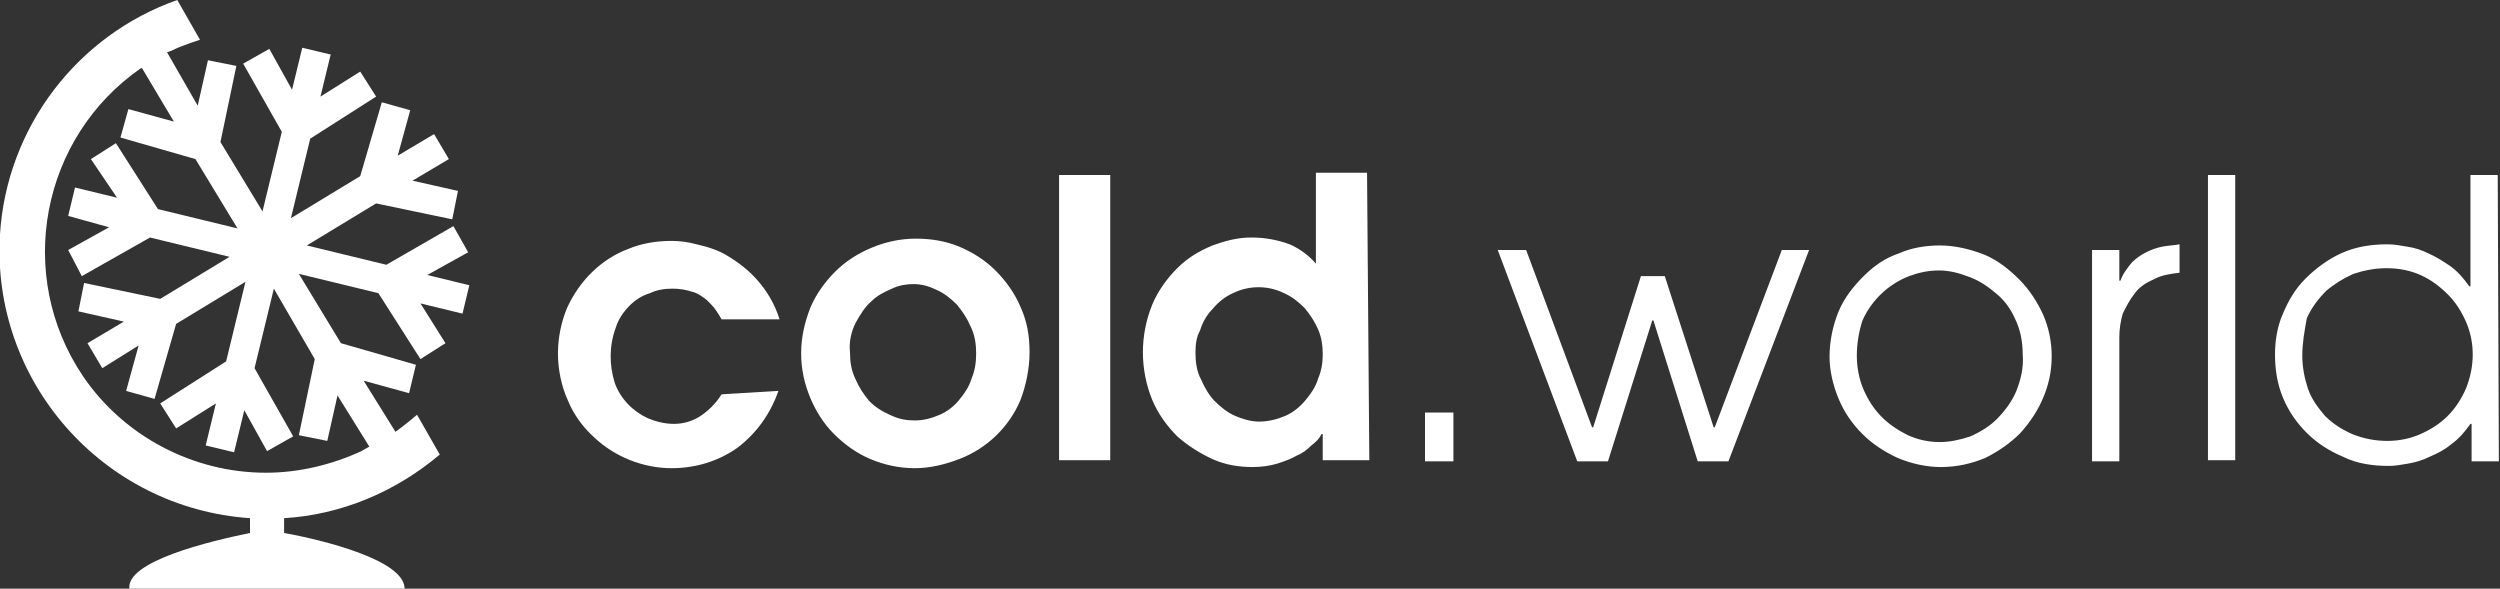
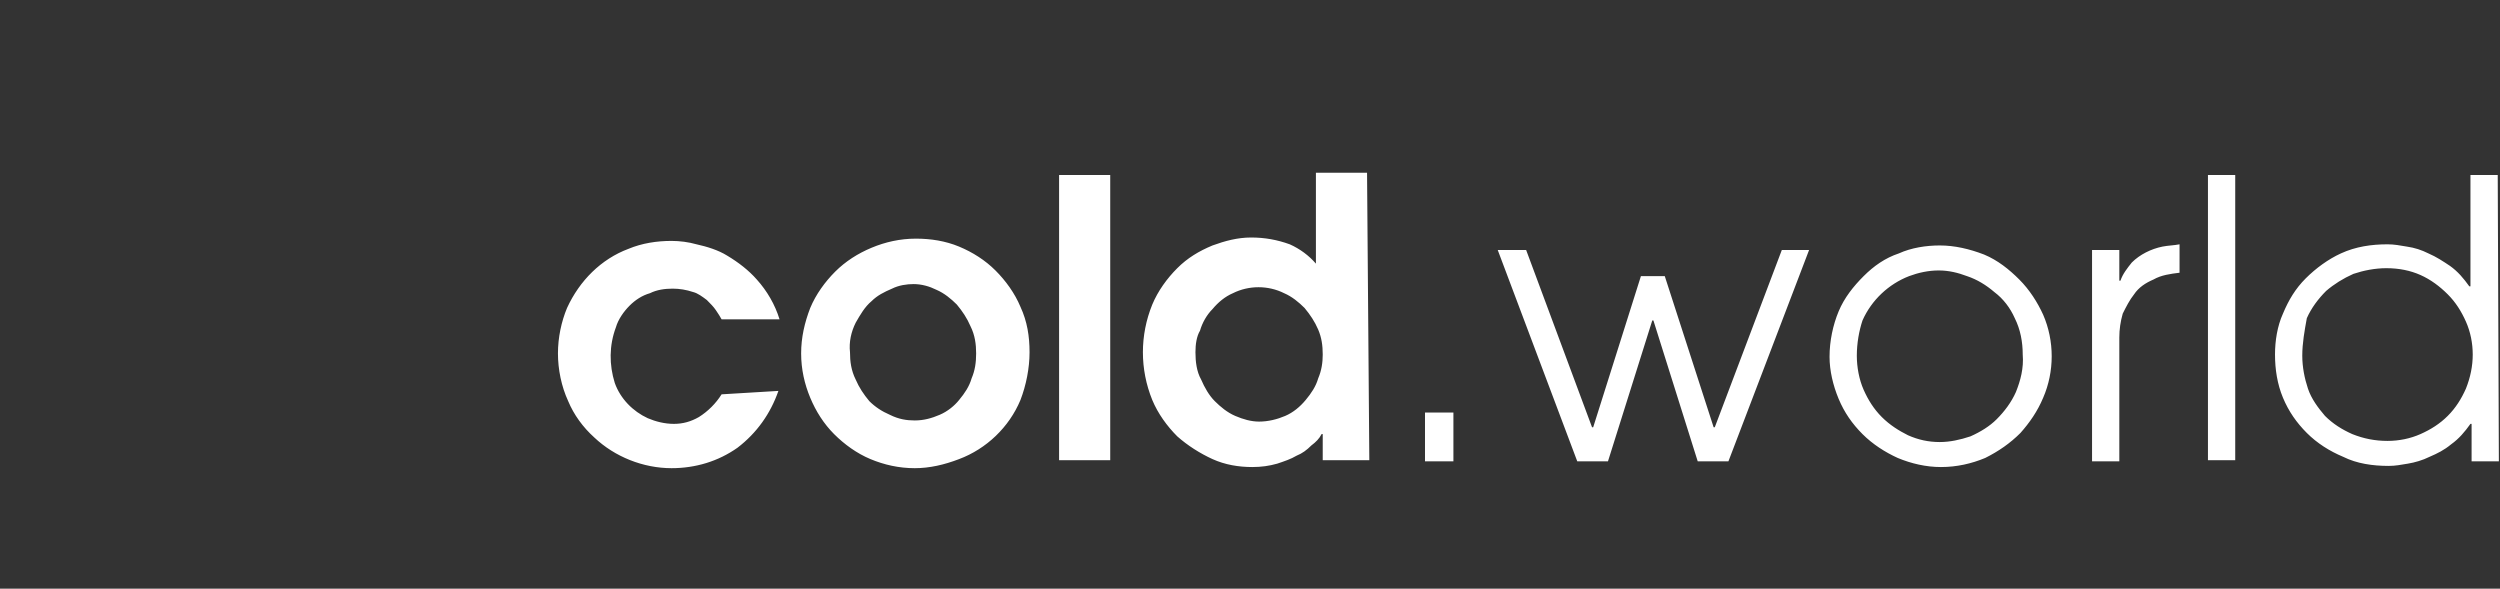
<svg xmlns="http://www.w3.org/2000/svg" version="1.1" id="Ebene_1" x="0px" y="0px" viewBox="0 0 220 51.8" style="enable-background:new 0 0 220 51.8;" xml:space="preserve">
  <rect x="0" y="0" width="220" height="51.8" fill="#333333" stroke="none" />
  <style type="text/css">
	.st0{fill:#FFFFFF;}
</style>
  <g id="Logo" transform="translate(0 -7)">
    <g id="Gruppe_1" transform="translate(0 7)">
-       <path id="Pfad_1" class="st0" d="M39.9,19.9l1.3,2.3l-3.6,2l3.7,0.9l-0.6,2.5l-3.7-0.9l2.2,3.5L37,31.6l-3.7-5.8l-7-1.7l3.7,6.1    l6.6,1.9L36,34.6l-4-1.1l2.8,4.5c0.7-0.5,1.3-1,1.9-1.5l2,3.5c-3.9,3.3-8.7,5.3-13.7,5.6v1.3c3.3,0.6,10.8,2.4,10.6,5H11.4    c-0.5-2.5,7.2-4.3,10.6-5v-1.3C9,44.7-0.8,33.5,0,20.6C0.6,11.2,6.8,3.1,15.6,0l2,3.5c-0.9,0.3-1.8,0.6-2.6,1l-0.3,0.1l2.7,4.7    l0.9-4l2.5,0.5l-1.4,6.7l3.7,6.1l1.7-7l-3.4-6l2.3-1.3l2,3.6l0.9-3.7l2.5,0.6l-0.9,3.7l3.5-2.2l1.4,2.2l-5.8,3.7l-1.7,7l6.1-3.7    L33.6,9l2.5,0.7l-1.1,4l3.2-1.9l1.3,2.2l-3.2,1.9l4,0.9l-0.5,2.5l-6.7-1.4L27,21.6l7,1.7L39.9,19.9z M24.1,25.4l-1.7,7l3.4,6    l-2.3,1.3l-2-3.6l-0.9,3.7l-2.5-0.6l0.9-3.7l-3.5,2.2l-1.4-2.2l5.8-3.7l1.7-7l-6.1,3.7l-1.9,6.6l-2.5-0.7l1.1-4L9,32.4l-1.3-2.2    l3.2-1.9l-4-0.9l0.5-2.5l6.7,1.4l6.1-3.7l-7-1.7l-6,3.4L6,22l3.6-2L6,19l0.6-2.5l3.7,0.9L8,14l2.2-1.4l3.7,5.8l7,1.7l-3.7-6.1    l-6.6-1.9l0.7-2.5l4,1.1L12.5,6l-0.1,0C3.6,12.1,1.3,24.2,7.3,33.1c3.6,5.3,9.7,8.5,16.1,8.5c2.9,0,5.8-0.7,8.4-1.9l0.7-0.4    l-2.8-4.5l-0.9,4l-2.5-0.5l1.4-6.7L24.1,25.4z" />
      <path id="Pfad_2" class="st0" d="M219.9,40.6h-2.4v-3.3h-0.1c-0.5,0.7-1,1.3-1.7,1.8c-0.6,0.5-1.2,0.8-1.9,1.1    c-0.6,0.3-1.3,0.5-1.9,0.6c-0.6,0.1-1.1,0.2-1.7,0.2c-1.4,0-2.8-0.2-4-0.8c-1.2-0.5-2.3-1.2-3.2-2.1c-0.9-0.9-1.6-1.9-2.1-3.1    c-0.5-1.2-0.7-2.5-0.7-3.8c0-1.2,0.2-2.5,0.7-3.6c0.5-1.2,1.1-2.2,2-3.1c0.9-0.9,2-1.7,3.1-2.2c1.3-0.6,2.7-0.8,4.1-0.8    c0.6,0,1.1,0.1,1.7,0.2c0.7,0.1,1.3,0.3,1.9,0.6c0.7,0.3,1.3,0.7,1.9,1.1c0.7,0.5,1.2,1.1,1.7,1.8h0.1v-9.8h2.4L219.9,40.6z     M202.6,31.3c0,1,0.2,2,0.5,2.9c0.3,0.9,0.9,1.7,1.5,2.4c0.7,0.7,1.5,1.2,2.4,1.6c1,0.4,2,0.6,3.1,0.6c1,0,2-0.2,2.9-0.6    c0.9-0.4,1.7-0.9,2.4-1.6c0.7-0.7,1.2-1.5,1.6-2.4c0.4-1,0.6-2,0.6-3c0-1-0.2-2-0.6-2.9c-0.4-0.9-0.9-1.7-1.6-2.4    c-0.7-0.7-1.5-1.3-2.4-1.7c-0.9-0.4-1.9-0.6-3-0.6c-1,0-2,0.2-2.9,0.5c-0.9,0.4-1.7,0.9-2.4,1.5c-0.7,0.7-1.3,1.5-1.7,2.4    C202.8,29.1,202.6,30.2,202.6,31.3z M194.3,15.4h2.4v25.1h-2.4V15.4z M184.1,22h2.4v2.7h0.1c0.2-0.6,0.6-1.1,1-1.6    c0.7-0.7,1.7-1.2,2.7-1.4c0.5-0.1,1-0.1,1.5-0.2V24c-0.8,0.1-1.6,0.2-2.3,0.6c-0.7,0.3-1.3,0.7-1.7,1.3c-0.4,0.5-0.7,1.1-1,1.7    c-0.2,0.7-0.3,1.4-0.3,2.1v10.9h-2.4L184.1,22z M161,31.4c0-1.4,0.3-2.8,0.8-4c0.5-1.2,1.3-2.2,2.2-3.1c0.9-0.9,1.9-1.6,3.1-2    c1.1-0.5,2.4-0.7,3.6-0.7c1.3,0,2.6,0.3,3.9,0.8c1.2,0.5,2.2,1.3,3.1,2.2c0.9,0.9,1.6,2,2.1,3.1c1,2.3,1,5,0,7.3    c-0.5,1.2-1.2,2.2-2,3.1c-0.9,0.9-1.9,1.6-3.1,2.2c-1.2,0.5-2.5,0.8-3.9,0.8c-1.3,0-2.6-0.3-3.8-0.8c-1.1-0.5-2.2-1.2-3.1-2.1    c-0.9-0.9-1.6-1.9-2.1-3.1C161.3,33.9,161,32.6,161,31.4z M163.4,31.3c0,1,0.2,2.1,0.6,3c0.4,0.9,0.9,1.7,1.6,2.4    c0.7,0.7,1.5,1.2,2.3,1.6c0.9,0.4,1.8,0.6,2.8,0.6c0.9,0,1.8-0.2,2.7-0.5c0.9-0.4,1.7-0.9,2.3-1.5c0.7-0.7,1.3-1.5,1.7-2.4    c0.4-1,0.7-2.1,0.6-3.3c0-1.1-0.2-2.2-0.7-3.2c-0.4-0.9-1-1.7-1.8-2.3c-0.7-0.6-1.5-1.1-2.4-1.4c-0.8-0.3-1.6-0.5-2.5-0.5    c-0.9,0-1.8,0.2-2.6,0.5c-1.8,0.7-3.3,2.1-4.1,3.9C163.6,29.1,163.4,30.2,163.4,31.3L163.4,31.3z M131.8,22h2.5l5.8,15.6h0.1    l4.2-13.3h2.1l4.3,13.3h0.1l5.9-15.6h2.4l-7.1,18.6h-2.7l-3.9-12.4h-0.1l-3.9,12.4h-2.7L131.8,22z M125.4,36.3h2.5v4.3h-2.5V36.3z     M120.5,40.5h-4.1v-2.3h-0.1c-0.2,0.4-0.5,0.7-0.9,1c-0.4,0.4-0.8,0.7-1.3,0.9c-0.5,0.3-1.1,0.5-1.7,0.7c-0.7,0.2-1.4,0.3-2.2,0.3    c-1.2,0-2.4-0.2-3.5-0.7c-1.1-0.5-2.2-1.2-3.1-2c-0.9-0.9-1.7-2-2.2-3.2c-1.1-2.7-1.1-5.7,0-8.4c0.5-1.2,1.3-2.3,2.2-3.2    c0.9-0.9,1.9-1.5,3.1-2c1.1-0.4,2.2-0.7,3.4-0.7c1.2,0,2.3,0.2,3.4,0.6c0.9,0.4,1.7,1,2.3,1.7v-8h4.5L120.5,40.5z M105.2,31    c0,0.8,0.1,1.7,0.5,2.4c0.3,0.7,0.7,1.4,1.2,1.9c0.5,0.5,1.1,1,1.8,1.3c0.7,0.3,1.4,0.5,2.1,0.5c0.8,0,1.6-0.2,2.3-0.5    c0.7-0.3,1.3-0.8,1.8-1.4c0.5-0.6,0.9-1.2,1.1-1.9c0.3-0.7,0.4-1.4,0.4-2.1c0-0.8-0.1-1.5-0.4-2.2c-0.3-0.7-0.7-1.3-1.2-1.9    c-0.5-0.5-1.1-1-1.8-1.3c-1.4-0.7-3.1-0.7-4.5,0c-0.7,0.3-1.3,0.8-1.8,1.4c-0.5,0.5-0.9,1.2-1.1,1.9    C105.3,29.6,105.2,30.3,105.2,31z M93.2,15.4h4.5v25.1h-4.5V15.4z M80.5,41.2c-1.4,0-2.7-0.3-3.9-0.8c-1.2-0.5-2.3-1.3-3.2-2.2    c-0.9-0.9-1.6-2-2.1-3.2c-0.5-1.2-0.8-2.5-0.8-3.9c0-1.4,0.3-2.7,0.8-4c0.5-1.2,1.3-2.3,2.2-3.2c0.9-0.9,2-1.6,3.2-2.1    c1.2-0.5,2.5-0.8,3.9-0.8c1.3,0,2.6,0.2,3.8,0.7c1.2,0.5,2.3,1.2,3.2,2.1c0.9,0.9,1.7,2,2.2,3.2c0.6,1.3,0.8,2.6,0.8,4    c0,1.4-0.3,2.9-0.8,4.2c-1,2.4-3,4.3-5.4,5.2C83.1,40.9,81.8,41.2,80.5,41.2z M80.5,37c0.8,0,1.5-0.2,2.2-0.5    c0.7-0.3,1.3-0.8,1.7-1.3c0.5-0.6,0.9-1.2,1.1-1.9c0.3-0.7,0.4-1.4,0.4-2.2c0-0.8-0.1-1.6-0.5-2.4c-0.3-0.7-0.7-1.3-1.2-1.9    c-0.5-0.5-1.1-1-1.8-1.3c-0.6-0.3-1.3-0.5-2-0.5c-0.6,0-1.3,0.1-1.9,0.4c-0.7,0.3-1.3,0.6-1.8,1.1c-0.6,0.5-1,1.2-1.4,1.9    c-0.4,0.8-0.6,1.7-0.5,2.6c0,0.8,0.1,1.6,0.5,2.4c0.3,0.7,0.7,1.3,1.2,1.9c0.5,0.5,1.1,0.9,1.8,1.2C79.1,36.9,79.8,37,80.5,37z     M68.5,34.4c-0.7,2-1.9,3.7-3.6,5c-1.7,1.2-3.7,1.8-5.8,1.8c-2.5,0-5-1-6.8-2.7c-1-0.9-1.8-2-2.3-3.2c-0.6-1.3-0.9-2.8-0.9-4.2    c0-1.4,0.3-2.8,0.8-4c1.1-2.4,3-4.3,5.4-5.2c1.2-0.5,2.5-0.7,3.8-0.7c0.7,0,1.5,0.1,2.2,0.3c0.9,0.2,1.9,0.5,2.7,1    c1,0.6,1.9,1.3,2.6,2.1c0.9,1,1.6,2.2,2,3.5h-5.1c-0.1-0.2-0.3-0.5-0.5-0.8c-0.2-0.3-0.5-0.6-0.8-0.9c-0.4-0.3-0.8-0.6-1.2-0.7    c-0.6-0.2-1.2-0.3-1.8-0.3c-0.7,0-1.4,0.1-2,0.4c-0.7,0.2-1.3,0.6-1.8,1.1c-0.5,0.5-1,1.2-1.2,1.9c-0.6,1.6-0.6,3.3-0.1,4.9    c0.5,1.4,1.6,2.5,2.9,3.1c0.7,0.3,1.5,0.5,2.3,0.5c0.8,0,1.5-0.2,2.2-0.6c0.8-0.5,1.5-1.2,2-2L68.5,34.4z" />
    </g>
  </g>
</svg>